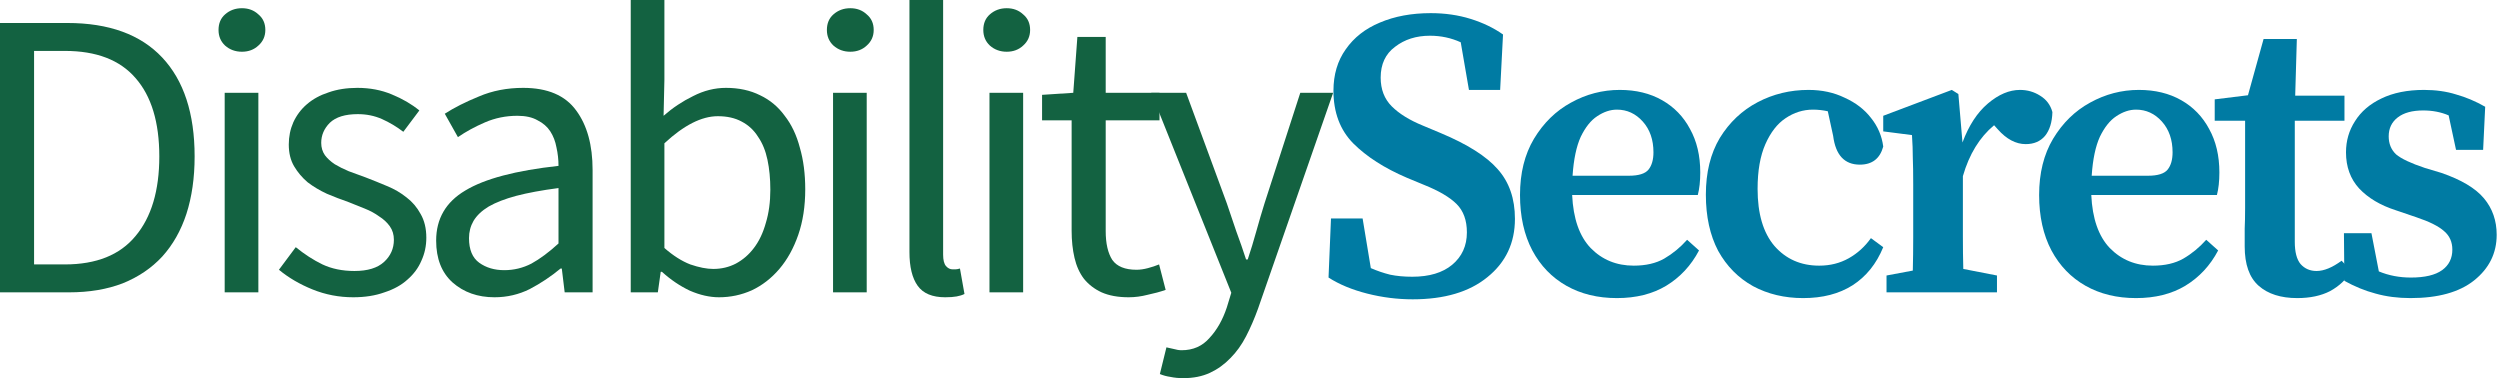
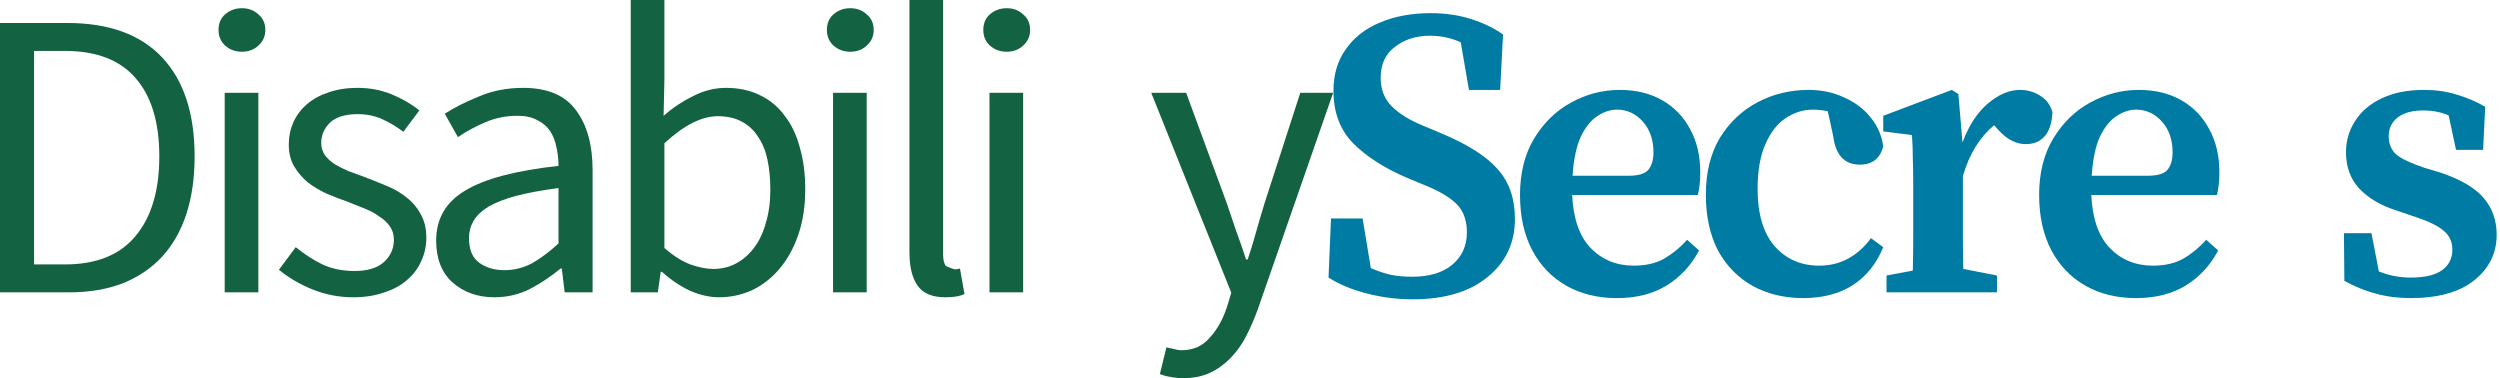
<svg xmlns="http://www.w3.org/2000/svg" width="238" height="36" viewBox="0 0 238 36" fill="none">
  <path d="M229.476 28.378C228.277 28.378 227.169 28.235 226.153 27.948C225.163 27.687 224.173 27.283 223.183 26.736L223.143 22.202H225.762L226.466 25.837C227.404 26.228 228.42 26.423 229.515 26.423C230.844 26.423 231.834 26.189 232.485 25.72C233.137 25.251 233.463 24.599 233.463 23.765C233.463 23.036 233.202 22.45 232.681 22.006C232.16 21.538 231.274 21.095 230.023 20.677L228.069 20.013C226.609 19.544 225.45 18.853 224.59 17.941C223.756 17.029 223.339 15.883 223.339 14.502C223.339 13.407 223.626 12.417 224.199 11.531C224.772 10.619 225.606 9.902 226.7 9.381C227.821 8.834 229.176 8.56 230.766 8.56C231.886 8.56 232.902 8.704 233.814 8.99C234.753 9.251 235.678 9.642 236.59 10.163L236.394 14.267H233.814L233.111 10.984C232.381 10.671 231.573 10.515 230.687 10.515C229.645 10.515 228.837 10.736 228.264 11.179C227.691 11.622 227.404 12.222 227.404 12.977C227.404 13.681 227.639 14.254 228.108 14.697C228.603 15.114 229.515 15.544 230.844 15.987L232.407 16.456C234.31 17.108 235.665 17.915 236.472 18.88C237.28 19.844 237.684 21.003 237.684 22.358C237.684 24.104 236.968 25.55 235.534 26.697C234.127 27.818 232.108 28.378 229.476 28.378Z" fill="#007BA3" />
-   <path d="M218.698 28.378C217.135 28.378 215.91 27.987 215.024 27.205C214.138 26.423 213.695 25.173 213.695 23.453C213.695 22.853 213.695 22.293 213.695 21.772C213.721 21.225 213.734 20.573 213.734 19.818V11.492H210.841V9.459L214.007 9.068L215.493 3.713H218.659L218.503 9.107H223.193V11.492H218.464V23.023C218.464 23.987 218.646 24.691 219.011 25.134C219.402 25.576 219.91 25.798 220.535 25.798C221.239 25.798 222.034 25.472 222.92 24.821L223.858 25.798C223.363 26.606 222.685 27.244 221.825 27.713C220.965 28.156 219.923 28.378 218.698 28.378Z" fill="#007BA3" />
  <path d="M203.35 10.437C202.725 10.437 202.099 10.645 201.474 11.062C200.875 11.453 200.353 12.104 199.91 13.016C199.493 13.928 199.233 15.166 199.129 16.73H204.484C205.422 16.73 206.047 16.534 206.36 16.143C206.673 15.752 206.829 15.205 206.829 14.502C206.829 13.303 206.49 12.326 205.813 11.57C205.135 10.814 204.314 10.437 203.35 10.437ZM203.35 28.378C201.526 28.378 199.923 27.987 198.542 27.205C197.161 26.423 196.08 25.303 195.298 23.844C194.516 22.358 194.125 20.599 194.125 18.567C194.125 16.482 194.568 14.697 195.454 13.212C196.366 11.7 197.539 10.554 198.972 9.772C200.432 8.964 201.982 8.56 203.624 8.56C205.161 8.56 206.503 8.886 207.65 9.537C208.796 10.189 209.682 11.101 210.308 12.274C210.959 13.446 211.285 14.827 211.285 16.417C211.285 17.251 211.207 17.967 211.05 18.567H199.09C199.194 20.808 199.78 22.489 200.848 23.609C201.943 24.73 203.311 25.29 204.953 25.29C206.099 25.29 207.063 25.068 207.845 24.625C208.653 24.156 209.383 23.557 210.034 22.827L211.168 23.844C210.412 25.277 209.37 26.397 208.041 27.205C206.738 27.987 205.174 28.378 203.35 28.378Z" fill="#007BA3" />
  <path d="M179.597 27.831V26.228L182.099 25.759C182.125 24.769 182.138 23.713 182.138 22.593C182.138 21.446 182.138 20.456 182.138 19.622V17.55C182.138 16.482 182.125 15.635 182.099 15.01C182.099 14.358 182.073 13.642 182.02 12.86L179.284 12.508V11.023L185.812 8.56L186.437 8.951L186.828 13.563C187.428 11.948 188.235 10.71 189.252 9.85C190.268 8.99 191.284 8.56 192.301 8.56C193.004 8.56 193.643 8.743 194.216 9.107C194.815 9.472 195.206 9.993 195.389 10.671C195.362 11.635 195.128 12.391 194.685 12.938C194.242 13.459 193.63 13.72 192.848 13.72C191.91 13.72 191.024 13.251 190.19 12.313L189.838 11.922C188.457 13.068 187.467 14.684 186.867 16.769V19.622C186.867 20.43 186.867 21.394 186.867 22.515C186.867 23.609 186.88 24.638 186.906 25.603L190.112 26.228V27.831H179.597Z" fill="#007BA3" />
  <path d="M171.662 28.378C169.89 28.378 168.301 28 166.893 27.244C165.486 26.462 164.379 25.342 163.571 23.883C162.789 22.397 162.398 20.612 162.398 18.528C162.398 16.417 162.841 14.619 163.727 13.133C164.639 11.648 165.838 10.515 167.323 9.733C168.809 8.951 170.424 8.56 172.17 8.56C173.447 8.56 174.594 8.808 175.61 9.303C176.652 9.772 177.486 10.41 178.112 11.218C178.763 12.026 179.154 12.938 179.284 13.954C178.972 15.101 178.229 15.674 177.056 15.674C175.597 15.674 174.75 14.762 174.516 12.938L174.007 10.593C173.773 10.541 173.538 10.502 173.304 10.476C173.069 10.45 172.835 10.437 172.6 10.437C171.662 10.437 170.789 10.71 169.981 11.257C169.2 11.778 168.561 12.599 168.066 13.72C167.571 14.84 167.323 16.261 167.323 17.98C167.323 20.352 167.858 22.163 168.926 23.414C170.02 24.665 171.441 25.29 173.187 25.29C174.229 25.29 175.167 25.055 176.001 24.586C176.835 24.117 177.538 23.479 178.112 22.671L179.284 23.531C178.633 25.12 177.656 26.332 176.353 27.166C175.076 27.974 173.512 28.378 171.662 28.378Z" fill="#007BA3" />
  <path d="M153.93 10.437C153.304 10.437 152.679 10.645 152.054 11.062C151.454 11.453 150.933 12.104 150.49 13.016C150.073 13.928 149.813 15.166 149.708 16.73H155.063C156.001 16.73 156.627 16.534 156.94 16.143C157.252 15.752 157.409 15.205 157.409 14.502C157.409 13.303 157.07 12.326 156.392 11.57C155.715 10.814 154.894 10.437 153.93 10.437ZM153.93 28.378C152.106 28.378 150.503 27.987 149.122 27.205C147.741 26.423 146.659 25.303 145.878 23.844C145.096 22.358 144.705 20.599 144.705 18.567C144.705 16.482 145.148 14.697 146.034 13.212C146.946 11.7 148.119 10.554 149.552 9.772C151.011 8.964 152.562 8.56 154.203 8.56C155.741 8.56 157.083 8.886 158.23 9.537C159.376 10.189 160.262 11.101 160.887 12.274C161.539 13.446 161.865 14.827 161.865 16.417C161.865 17.251 161.787 17.967 161.63 18.567H149.669C149.773 20.808 150.36 22.489 151.428 23.609C152.523 24.73 153.891 25.29 155.532 25.29C156.679 25.29 157.643 25.068 158.425 24.625C159.233 24.156 159.962 23.557 160.614 22.827L161.747 23.844C160.992 25.277 159.949 26.397 158.62 27.205C157.317 27.987 155.754 28.378 153.93 28.378Z" fill="#007BA3" />
  <path d="M134.489 28.495C133.029 28.495 131.583 28.313 130.15 27.948C128.717 27.583 127.492 27.075 126.476 26.423L126.71 20.795H129.72L130.502 25.524C131.101 25.785 131.713 25.994 132.339 26.15C132.964 26.28 133.668 26.345 134.45 26.345C136.065 26.345 137.329 25.967 138.241 25.212C139.179 24.43 139.648 23.401 139.648 22.124C139.648 20.977 139.323 20.078 138.671 19.427C138.02 18.775 136.977 18.163 135.544 17.59L133.941 16.925C131.805 16.013 130.098 14.919 128.821 13.642C127.57 12.365 126.945 10.697 126.945 8.638C126.945 7.101 127.336 5.785 128.117 4.691C128.899 3.57 129.981 2.723 131.362 2.15C132.769 1.55 134.384 1.251 136.209 1.251C137.564 1.251 138.827 1.433 140 1.798C141.173 2.163 142.202 2.658 143.088 3.283L142.814 8.56H139.844L139.062 4.026C138.15 3.609 137.173 3.401 136.13 3.401C134.827 3.401 133.72 3.752 132.808 4.456C131.896 5.134 131.44 6.111 131.44 7.388C131.44 8.508 131.792 9.42 132.495 10.124C133.199 10.827 134.189 11.44 135.466 11.961L137.147 12.665C139.7 13.733 141.511 14.88 142.58 16.104C143.674 17.329 144.222 18.905 144.222 20.834C144.222 23.127 143.349 24.977 141.603 26.384C139.883 27.791 137.511 28.495 134.489 28.495Z" fill="#007BA3" />
  <path d="M112.647 36C112.204 36 111.8 35.961 111.435 35.883C111.07 35.831 110.731 35.739 110.419 35.609L111.044 33.068C111.252 33.12 111.487 33.173 111.748 33.225C112.008 33.303 112.256 33.342 112.49 33.342C113.585 33.342 114.471 32.951 115.148 32.169C115.852 31.414 116.399 30.45 116.79 29.277L117.22 27.87L109.598 8.834H112.92L116.79 19.349C117.077 20.182 117.376 21.068 117.689 22.006C118.028 22.919 118.34 23.818 118.627 24.704H118.783C119.07 23.844 119.344 22.945 119.604 22.006C119.865 21.068 120.125 20.182 120.386 19.349L123.787 8.834H126.914L119.761 29.394C119.422 30.332 119.044 31.205 118.627 32.013C118.21 32.821 117.715 33.511 117.142 34.085C116.568 34.684 115.917 35.153 115.187 35.492C114.458 35.831 113.611 36 112.647 36Z" fill="#136241" />
-   <path d="M107.452 28.3C106.436 28.3 105.576 28.143 104.872 27.831C104.195 27.518 103.635 27.088 103.192 26.541C102.775 25.994 102.475 25.329 102.293 24.547C102.11 23.765 102.019 22.905 102.019 21.967V11.453H99.205V9.029L102.175 8.834L102.566 3.518H105.263V8.834H110.384V11.453H105.263V22.006C105.263 23.179 105.472 24.091 105.889 24.743C106.332 25.368 107.1 25.681 108.195 25.681C108.534 25.681 108.898 25.629 109.289 25.524C109.68 25.42 110.032 25.303 110.345 25.173L110.97 27.596C110.449 27.779 109.876 27.935 109.25 28.065C108.651 28.221 108.052 28.3 107.452 28.3Z" fill="#136241" />
  <path d="M94.198 27.831V8.834H97.403V27.831H94.198ZM95.839 4.925C95.214 4.925 94.68 4.73 94.237 4.339C93.82 3.948 93.611 3.453 93.611 2.853C93.611 2.228 93.82 1.733 94.237 1.368C94.68 0.977 95.214 0.782 95.839 0.782C96.465 0.782 96.986 0.977 97.403 1.368C97.846 1.733 98.067 2.228 98.067 2.853C98.067 3.453 97.846 3.948 97.403 4.339C96.986 4.73 96.465 4.925 95.839 4.925Z" fill="#136241" />
-   <path d="M89.981 28.3C88.756 28.3 87.883 27.935 87.362 27.205C86.841 26.476 86.58 25.407 86.58 24V-3.8147e-06H89.785V24.235C89.785 24.756 89.877 25.12 90.059 25.329C90.241 25.538 90.45 25.642 90.684 25.642C90.789 25.642 90.88 25.642 90.958 25.642C91.062 25.642 91.206 25.616 91.388 25.564L91.818 27.987C91.609 28.091 91.362 28.169 91.075 28.221C90.789 28.274 90.424 28.3 89.981 28.3Z" fill="#136241" />
+   <path d="M89.981 28.3C88.756 28.3 87.883 27.935 87.362 27.205C86.841 26.476 86.58 25.407 86.58 24V-3.8147e-06H89.785V24.235C89.785 24.756 89.877 25.12 90.059 25.329C90.789 25.642 90.88 25.642 90.958 25.642C91.062 25.642 91.206 25.616 91.388 25.564L91.818 27.987C91.609 28.091 91.362 28.169 91.075 28.221C90.789 28.274 90.424 28.3 89.981 28.3Z" fill="#136241" />
  <path d="M79.306 27.831V8.834H82.511V27.831H79.306ZM80.948 4.925C80.322 4.925 79.788 4.73 79.345 4.339C78.928 3.948 78.72 3.453 78.72 2.853C78.72 2.228 78.928 1.733 79.345 1.368C79.788 0.977 80.322 0.782 80.948 0.782C81.573 0.782 82.094 0.977 82.511 1.368C82.954 1.733 83.176 2.228 83.176 2.853C83.176 3.453 82.954 3.948 82.511 4.339C82.094 4.73 81.573 4.925 80.948 4.925Z" fill="#136241" />
  <path d="M68.45 28.3C67.564 28.3 66.639 28.091 65.675 27.674C64.737 27.231 63.851 26.632 63.017 25.876H62.9L62.626 27.831H60.046V-3.8147e-06H63.251V7.583L63.173 11.023C64.033 10.267 64.971 9.642 65.987 9.147C67.004 8.625 68.046 8.365 69.115 8.365C70.339 8.365 71.421 8.599 72.359 9.068C73.297 9.511 74.079 10.163 74.704 11.023C75.356 11.857 75.838 12.873 76.15 14.072C76.489 15.244 76.659 16.56 76.659 18.02C76.659 19.635 76.437 21.081 75.994 22.358C75.551 23.635 74.952 24.717 74.196 25.603C73.44 26.489 72.567 27.166 71.577 27.635C70.587 28.078 69.544 28.3 68.45 28.3ZM67.903 25.603C68.684 25.603 69.401 25.433 70.053 25.095C70.73 24.73 71.303 24.235 71.772 23.609C72.268 22.958 72.645 22.163 72.906 21.225C73.193 20.287 73.336 19.231 73.336 18.059C73.336 17.016 73.245 16.065 73.062 15.205C72.88 14.345 72.58 13.616 72.163 13.016C71.772 12.391 71.251 11.909 70.6 11.57C69.974 11.231 69.219 11.062 68.333 11.062C66.795 11.062 65.102 11.922 63.251 13.642V23.609C64.085 24.339 64.906 24.86 65.714 25.173C66.548 25.459 67.277 25.603 67.903 25.603Z" fill="#136241" />
  <path d="M47.073 28.3C45.483 28.3 44.154 27.831 43.086 26.892C42.043 25.954 41.522 24.625 41.522 22.905C41.522 20.821 42.447 19.231 44.297 18.137C46.148 17.016 49.105 16.235 53.17 15.791C53.17 15.192 53.105 14.606 52.975 14.033C52.871 13.459 52.675 12.951 52.389 12.508C52.102 12.065 51.698 11.713 51.177 11.453C50.682 11.166 50.043 11.023 49.262 11.023C48.167 11.023 47.138 11.231 46.174 11.648C45.209 12.065 44.349 12.534 43.594 13.055L42.343 10.827C43.229 10.254 44.31 9.707 45.587 9.186C46.864 8.638 48.271 8.365 49.809 8.365C52.128 8.365 53.809 9.081 54.851 10.515C55.894 11.922 56.415 13.811 56.415 16.182V27.831H53.757L53.483 25.564H53.366C52.454 26.319 51.477 26.971 50.434 27.518C49.392 28.039 48.271 28.3 47.073 28.3ZM48.011 25.72C48.923 25.72 49.783 25.511 50.591 25.095C51.398 24.651 52.258 24.013 53.17 23.179V17.902C51.581 18.111 50.239 18.358 49.144 18.645C48.076 18.932 47.203 19.27 46.525 19.661C45.874 20.052 45.392 20.508 45.079 21.029C44.792 21.524 44.649 22.072 44.649 22.671C44.649 23.765 44.975 24.547 45.626 25.016C46.278 25.485 47.073 25.72 48.011 25.72Z" fill="#136241" />
  <path d="M33.629 28.3C32.273 28.3 30.984 28.052 29.759 27.557C28.534 27.062 27.466 26.436 26.554 25.681L28.156 23.531C28.99 24.209 29.837 24.756 30.697 25.173C31.583 25.59 32.599 25.798 33.746 25.798C34.997 25.798 35.935 25.511 36.56 24.938C37.185 24.365 37.498 23.661 37.498 22.827C37.498 22.332 37.368 21.902 37.107 21.537C36.847 21.173 36.508 20.86 36.091 20.599C35.7 20.313 35.244 20.065 34.723 19.857C34.202 19.648 33.681 19.44 33.16 19.231C32.482 18.997 31.804 18.736 31.127 18.45C30.449 18.137 29.837 17.772 29.29 17.355C28.769 16.912 28.339 16.404 28 15.831C27.661 15.257 27.492 14.567 27.492 13.759C27.492 13.003 27.635 12.3 27.922 11.648C28.234 10.971 28.664 10.397 29.212 9.928C29.785 9.433 30.475 9.055 31.283 8.795C32.091 8.508 33.003 8.365 34.019 8.365C35.218 8.365 36.312 8.573 37.303 8.99C38.319 9.407 39.192 9.915 39.922 10.515L38.397 12.547C37.746 12.052 37.068 11.648 36.365 11.335C35.661 11.023 34.892 10.866 34.059 10.866C32.86 10.866 31.974 11.14 31.401 11.687C30.853 12.235 30.58 12.873 30.58 13.603C30.58 14.046 30.697 14.437 30.931 14.775C31.166 15.088 31.479 15.375 31.87 15.635C32.26 15.87 32.703 16.091 33.199 16.3C33.72 16.482 34.254 16.677 34.801 16.886C35.479 17.147 36.156 17.42 36.834 17.707C37.537 17.994 38.163 18.358 38.71 18.801C39.257 19.218 39.7 19.739 40.039 20.365C40.404 20.99 40.586 21.746 40.586 22.632C40.586 23.414 40.43 24.143 40.117 24.821C39.831 25.498 39.388 26.098 38.788 26.619C38.215 27.14 37.485 27.544 36.599 27.831C35.739 28.143 34.749 28.3 33.629 28.3Z" fill="#136241" />
  <path d="M21.39 27.831V8.834H24.596V27.831H21.39ZM23.032 4.925C22.407 4.925 21.872 4.73 21.429 4.339C21.012 3.948 20.804 3.453 20.804 2.853C20.804 2.228 21.012 1.733 21.429 1.368C21.872 0.977 22.407 0.782 23.032 0.782C23.657 0.782 24.178 0.977 24.596 1.368C25.038 1.733 25.26 2.228 25.26 2.853C25.26 3.453 25.038 3.948 24.596 4.339C24.178 4.73 23.657 4.925 23.032 4.925Z" fill="#136241" />
  <path d="M0 27.831V2.189H6.41C10.371 2.189 13.381 3.283 15.44 5.472C17.498 7.661 18.528 10.801 18.528 14.893C18.528 16.925 18.267 18.749 17.746 20.365C17.225 21.954 16.456 23.309 15.44 24.43C14.424 25.524 13.173 26.371 11.687 26.971C10.202 27.544 8.495 27.831 6.567 27.831H0ZM3.244 25.173H6.176C9.173 25.173 11.414 24.274 12.899 22.476C14.41 20.677 15.166 18.15 15.166 14.893C15.166 11.635 14.41 9.147 12.899 7.427C11.414 5.707 9.173 4.847 6.176 4.847H3.244V25.173Z" fill="#136241" />
</svg>